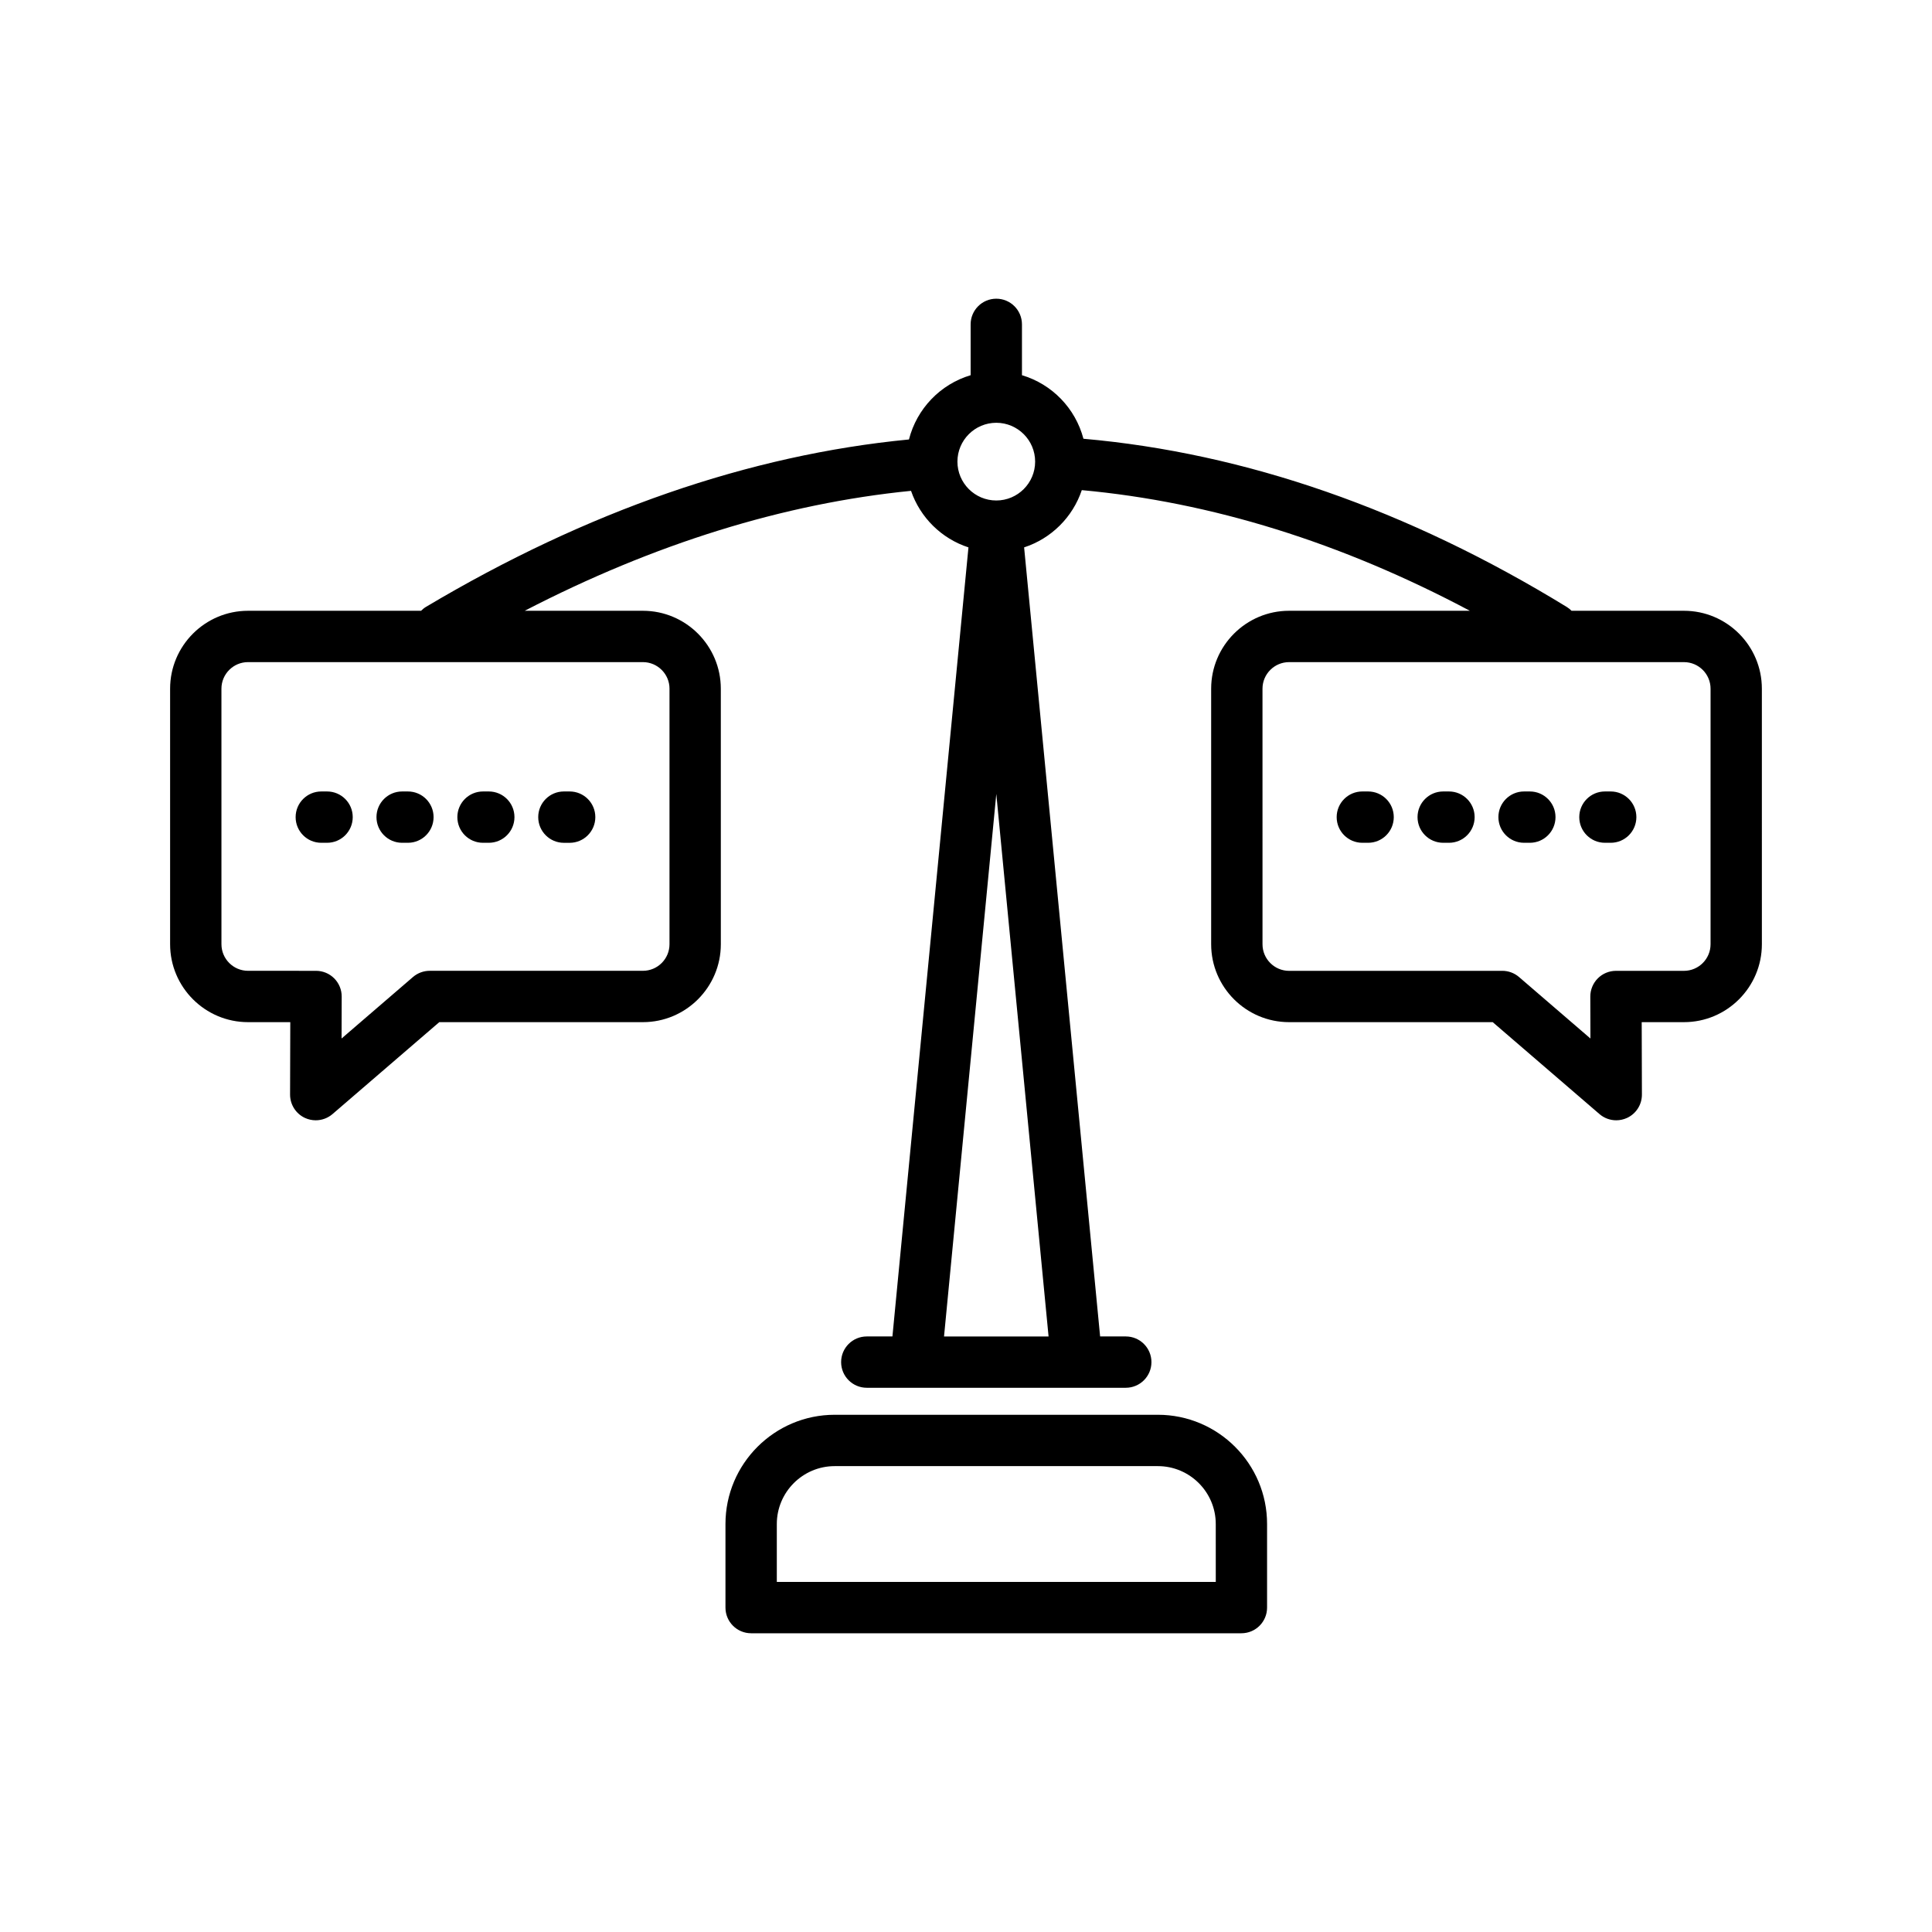
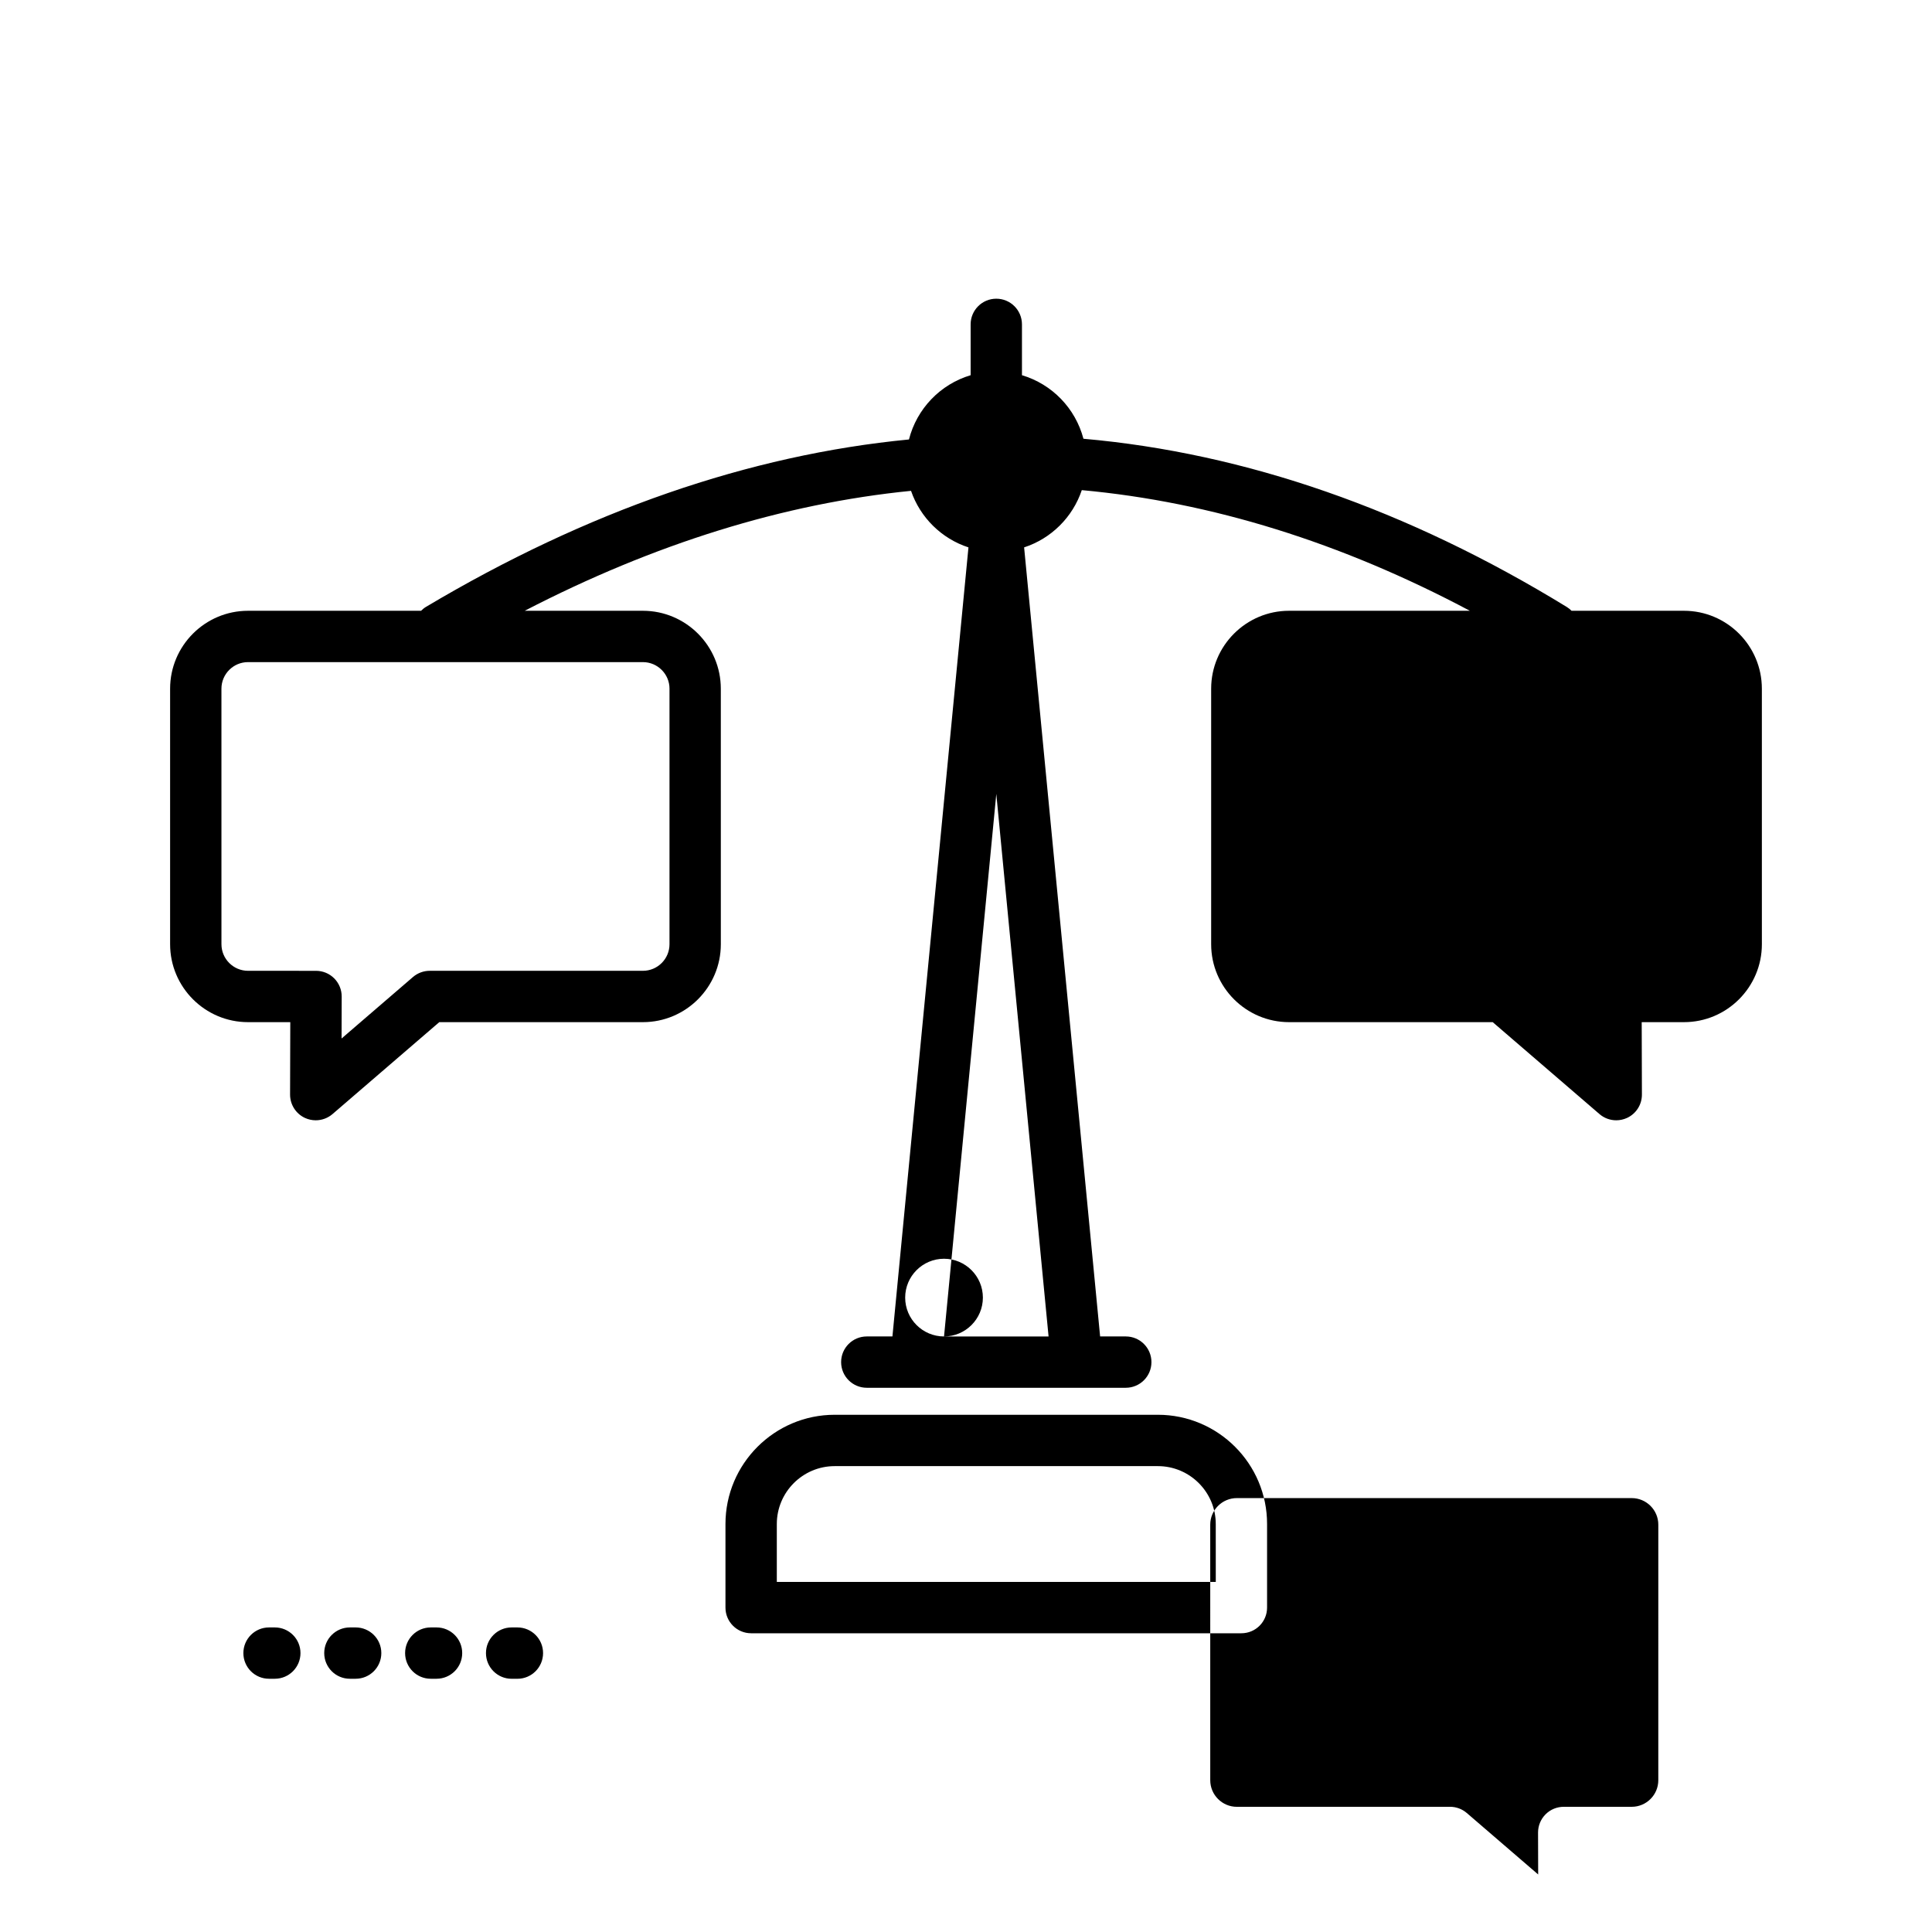
<svg xmlns="http://www.w3.org/2000/svg" fill="#000000" width="800px" height="800px" version="1.1" viewBox="144 144 512 512">
-   <path d="m450.85 518.93h-85.645c-15.961 0-28.949 12.984-28.949 28.953v22.148c0 3.758 3.043 6.801 6.801 6.801h129.93c3.758 0 6.801-3.043 6.801-6.801v-22.148c0.016-15.961-12.977-28.953-28.938-28.953zm15.344 44.293h-116.33v-15.34c0-8.461 6.883-15.344 15.34-15.344h85.641c8.461 0 15.344 6.883 15.344 15.344zm124.07-257.36h-29.793c-0.371-0.371-0.77-0.711-1.238-0.996-42.148-25.844-85.223-40.809-128.11-44.594-2.117-8.066-8.328-14.477-16.293-16.84v-13.473c0-3.758-3.043-6.801-6.801-6.801-3.758 0-6.801 3.043-6.801 6.801v13.473c-8.023 2.387-14.27 8.879-16.344 17.031-42.301 4.082-85.324 18.969-127.98 44.355-0.492 0.293-0.922 0.652-1.312 1.043h-45.859c-11.387 0-20.652 9.266-20.652 20.652v67.711c0 11.387 9.266 20.656 20.652 20.656h11.195l-0.055 19.188c-0.004 2.664 1.543 5.09 3.957 6.199 0.91 0.418 1.883 0.621 2.844 0.621 1.598 0 3.184-0.566 4.441-1.645l28.297-24.363h53.965c11.387 0 20.652-9.266 20.652-20.656l-0.004-67.711c0-11.387-9.266-20.652-20.652-20.652h-31.32c34.301-17.75 68.633-28.426 102.38-31.785 2.434 7.078 8.086 12.668 15.219 14.984l-20.148 209.11h-6.797c-3.758 0-6.801 3.043-6.801 6.801 0 3.758 3.043 6.801 6.801 6.801h68.637c3.758 0 6.801-3.043 6.801-6.801 0-3.758-3.043-6.801-6.801-6.801h-6.801l-20.141-209.11c7.191-2.34 12.883-8.004 15.285-15.172 34.281 3.137 68.766 13.863 102.84 31.973h-47.906c-11.387 0-20.652 9.266-20.652 20.652v67.711c0 11.387 9.266 20.656 20.652 20.656h53.965l28.297 24.363c1.258 1.086 2.844 1.645 4.441 1.645 0.965 0 1.934-0.207 2.844-0.621 2.422-1.117 3.965-3.535 3.957-6.199l-0.055-19.188h11.195c11.387 0 20.652-9.266 20.652-20.656l-0.004-67.711c0.004-11.387-9.258-20.652-20.648-20.652zm-268.84 20.652v67.711c0 3.887-3.16 7.047-7.047 7.047h-56.492c-1.629 0-3.203 0.586-4.441 1.645l-18.922 16.293 0.031-11.113c0.004-1.809-0.711-3.543-1.984-4.82-1.273-1.281-3.012-2-4.816-2l-18.02-0.004c-3.887 0-7.047-3.16-7.047-7.047l-0.004-67.711c0-3.887 3.16-7.047 7.047-7.047h104.65c3.883 0.004 7.047 3.164 7.047 7.047zm72.754 171.66 13.852-143.78 13.852 143.78zm13.848-221.54c-5.68 0-10.297-4.621-10.297-10.297 0-5.676 4.621-10.297 10.297-10.297 5.676 0 10.297 4.621 10.297 10.297 0 5.676-4.621 10.297-10.297 10.297zm189.29 117.6c0 3.887-3.16 7.047-7.047 7.047h-18.02c-1.805 0-3.543 0.719-4.816 2-1.273 1.281-1.988 3.019-1.984 4.82l0.031 11.113-18.922-16.293c-1.234-1.062-2.812-1.645-4.441-1.645l-56.492 0.008c-3.887 0-7.047-3.16-7.047-7.047l-0.004-67.719c0-3.887 3.16-7.047 7.047-7.047h104.65c3.887 0 7.047 3.16 7.047 7.047zm-374.97-33.688c0-3.758 3.043-6.801 6.801-6.801h1.531c3.758 0 6.801 3.043 6.801 6.801s-3.043 6.801-6.801 6.801h-1.531c-3.758 0.008-6.801-3.043-6.801-6.801zm21.426 0c0-3.758 3.043-6.801 6.801-6.801h1.531c3.758 0 6.801 3.043 6.801 6.801s-3.043 6.801-6.801 6.801h-1.531c-3.754 0.008-6.801-3.043-6.801-6.801zm21.434 0c0-3.758 3.043-6.801 6.801-6.801h1.531c3.758 0 6.801 3.043 6.801 6.801s-3.043 6.801-6.801 6.801h-1.531c-3.758 0.008-6.801-3.043-6.801-6.801zm21.43 0c0-3.758 3.043-6.801 6.801-6.801h1.531c3.758 0 6.801 3.043 6.801 6.801s-3.043 6.809-6.801 6.809h-1.531c-3.758 0-6.801-3.051-6.801-6.809zm226.73 0c0 3.758-3.043 6.801-6.801 6.801h-1.531c-3.758 0-6.801-3.043-6.801-6.801s3.043-6.801 6.801-6.801h1.531c3.758 0 6.801 3.043 6.801 6.801zm21.43 0c0 3.758-3.043 6.801-6.801 6.801h-1.531c-3.758 0-6.801-3.043-6.801-6.801s3.043-6.801 6.801-6.801h1.531c3.758 0 6.801 3.043 6.801 6.801zm21.43 0c0 3.758-3.043 6.801-6.801 6.801h-1.531c-3.758 0-6.801-3.043-6.801-6.801s3.043-6.801 6.801-6.801h1.531c3.758 0 6.801 3.043 6.801 6.801zm21.43 0c0 3.758-3.043 6.801-6.801 6.801h-1.531c-3.758 0-6.801-3.043-6.801-6.801s3.043-6.801 6.801-6.801h1.531c3.758 0 6.801 3.043 6.801 6.801z" />
+   <path d="m450.85 518.93h-85.645c-15.961 0-28.949 12.984-28.949 28.953v22.148c0 3.758 3.043 6.801 6.801 6.801h129.93c3.758 0 6.801-3.043 6.801-6.801v-22.148c0.016-15.961-12.977-28.953-28.938-28.953zm15.344 44.293h-116.33v-15.34c0-8.461 6.883-15.344 15.34-15.344h85.641c8.461 0 15.344 6.883 15.344 15.344zm124.07-257.36h-29.793c-0.371-0.371-0.77-0.711-1.238-0.996-42.148-25.844-85.223-40.809-128.11-44.594-2.117-8.066-8.328-14.477-16.293-16.84v-13.473c0-3.758-3.043-6.801-6.801-6.801-3.758 0-6.801 3.043-6.801 6.801v13.473c-8.023 2.387-14.27 8.879-16.344 17.031-42.301 4.082-85.324 18.969-127.98 44.355-0.492 0.293-0.922 0.652-1.312 1.043h-45.859c-11.387 0-20.652 9.266-20.652 20.652v67.711c0 11.387 9.266 20.656 20.652 20.656h11.195l-0.055 19.188c-0.004 2.664 1.543 5.09 3.957 6.199 0.91 0.418 1.883 0.621 2.844 0.621 1.598 0 3.184-0.566 4.441-1.645l28.297-24.363h53.965c11.387 0 20.652-9.266 20.652-20.656l-0.004-67.711c0-11.387-9.266-20.652-20.652-20.652h-31.32c34.301-17.75 68.633-28.426 102.38-31.785 2.434 7.078 8.086 12.668 15.219 14.984l-20.148 209.11h-6.797c-3.758 0-6.801 3.043-6.801 6.801 0 3.758 3.043 6.801 6.801 6.801h68.637c3.758 0 6.801-3.043 6.801-6.801 0-3.758-3.043-6.801-6.801-6.801h-6.801l-20.141-209.11c7.191-2.34 12.883-8.004 15.285-15.172 34.281 3.137 68.766 13.863 102.84 31.973h-47.906c-11.387 0-20.652 9.266-20.652 20.652v67.711c0 11.387 9.266 20.656 20.652 20.656h53.965l28.297 24.363c1.258 1.086 2.844 1.645 4.441 1.645 0.965 0 1.934-0.207 2.844-0.621 2.422-1.117 3.965-3.535 3.957-6.199l-0.055-19.188h11.195c11.387 0 20.652-9.266 20.652-20.656l-0.004-67.711c0.004-11.387-9.258-20.652-20.648-20.652zm-268.84 20.652v67.711c0 3.887-3.16 7.047-7.047 7.047h-56.492c-1.629 0-3.203 0.586-4.441 1.645l-18.922 16.293 0.031-11.113c0.004-1.809-0.711-3.543-1.984-4.82-1.273-1.281-3.012-2-4.816-2l-18.02-0.004c-3.887 0-7.047-3.16-7.047-7.047l-0.004-67.711c0-3.887 3.16-7.047 7.047-7.047h104.65c3.883 0.004 7.047 3.164 7.047 7.047zm72.754 171.66 13.852-143.78 13.852 143.78zc-5.68 0-10.297-4.621-10.297-10.297 0-5.676 4.621-10.297 10.297-10.297 5.676 0 10.297 4.621 10.297 10.297 0 5.676-4.621 10.297-10.297 10.297zm189.29 117.6c0 3.887-3.16 7.047-7.047 7.047h-18.02c-1.805 0-3.543 0.719-4.816 2-1.273 1.281-1.988 3.019-1.984 4.82l0.031 11.113-18.922-16.293c-1.234-1.062-2.812-1.645-4.441-1.645l-56.492 0.008c-3.887 0-7.047-3.16-7.047-7.047l-0.004-67.719c0-3.887 3.16-7.047 7.047-7.047h104.65c3.887 0 7.047 3.16 7.047 7.047zm-374.97-33.688c0-3.758 3.043-6.801 6.801-6.801h1.531c3.758 0 6.801 3.043 6.801 6.801s-3.043 6.801-6.801 6.801h-1.531c-3.758 0.008-6.801-3.043-6.801-6.801zm21.426 0c0-3.758 3.043-6.801 6.801-6.801h1.531c3.758 0 6.801 3.043 6.801 6.801s-3.043 6.801-6.801 6.801h-1.531c-3.754 0.008-6.801-3.043-6.801-6.801zm21.434 0c0-3.758 3.043-6.801 6.801-6.801h1.531c3.758 0 6.801 3.043 6.801 6.801s-3.043 6.801-6.801 6.801h-1.531c-3.758 0.008-6.801-3.043-6.801-6.801zm21.43 0c0-3.758 3.043-6.801 6.801-6.801h1.531c3.758 0 6.801 3.043 6.801 6.801s-3.043 6.809-6.801 6.809h-1.531c-3.758 0-6.801-3.051-6.801-6.809zm226.73 0c0 3.758-3.043 6.801-6.801 6.801h-1.531c-3.758 0-6.801-3.043-6.801-6.801s3.043-6.801 6.801-6.801h1.531c3.758 0 6.801 3.043 6.801 6.801zm21.43 0c0 3.758-3.043 6.801-6.801 6.801h-1.531c-3.758 0-6.801-3.043-6.801-6.801s3.043-6.801 6.801-6.801h1.531c3.758 0 6.801 3.043 6.801 6.801zm21.43 0c0 3.758-3.043 6.801-6.801 6.801h-1.531c-3.758 0-6.801-3.043-6.801-6.801s3.043-6.801 6.801-6.801h1.531c3.758 0 6.801 3.043 6.801 6.801zm21.43 0c0 3.758-3.043 6.801-6.801 6.801h-1.531c-3.758 0-6.801-3.043-6.801-6.801s3.043-6.801 6.801-6.801h1.531c3.758 0 6.801 3.043 6.801 6.801z" />
</svg>